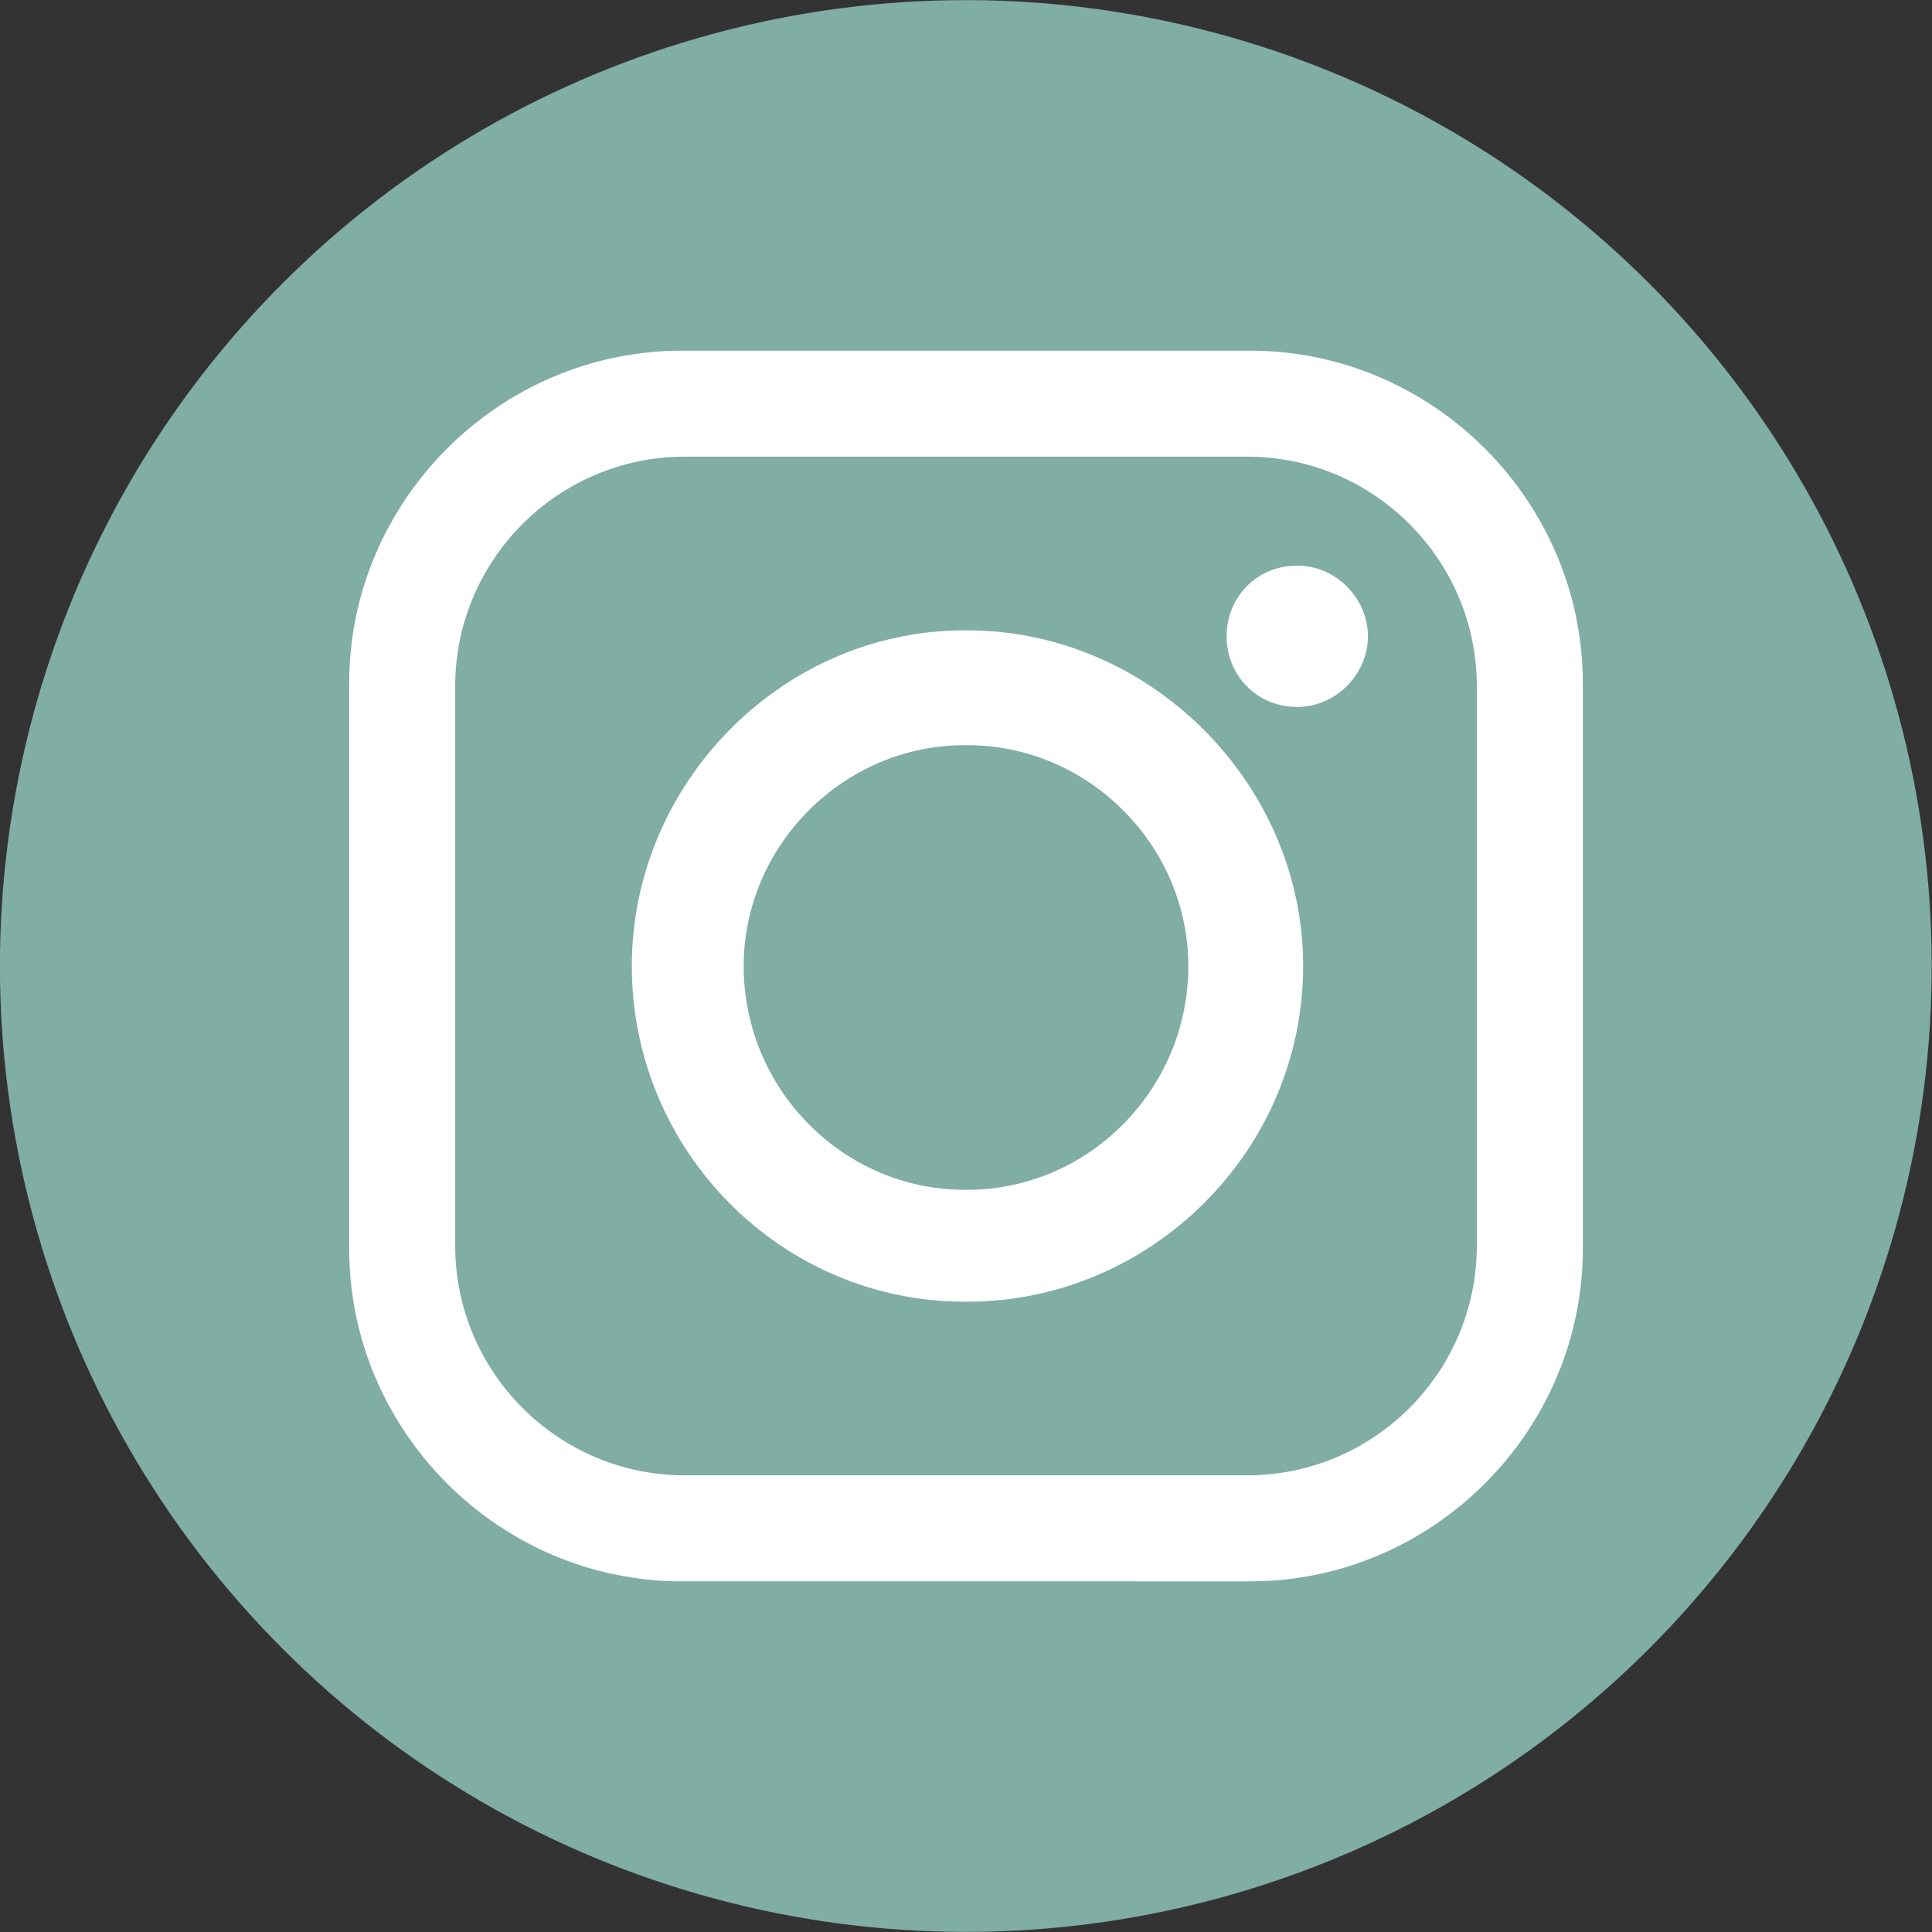
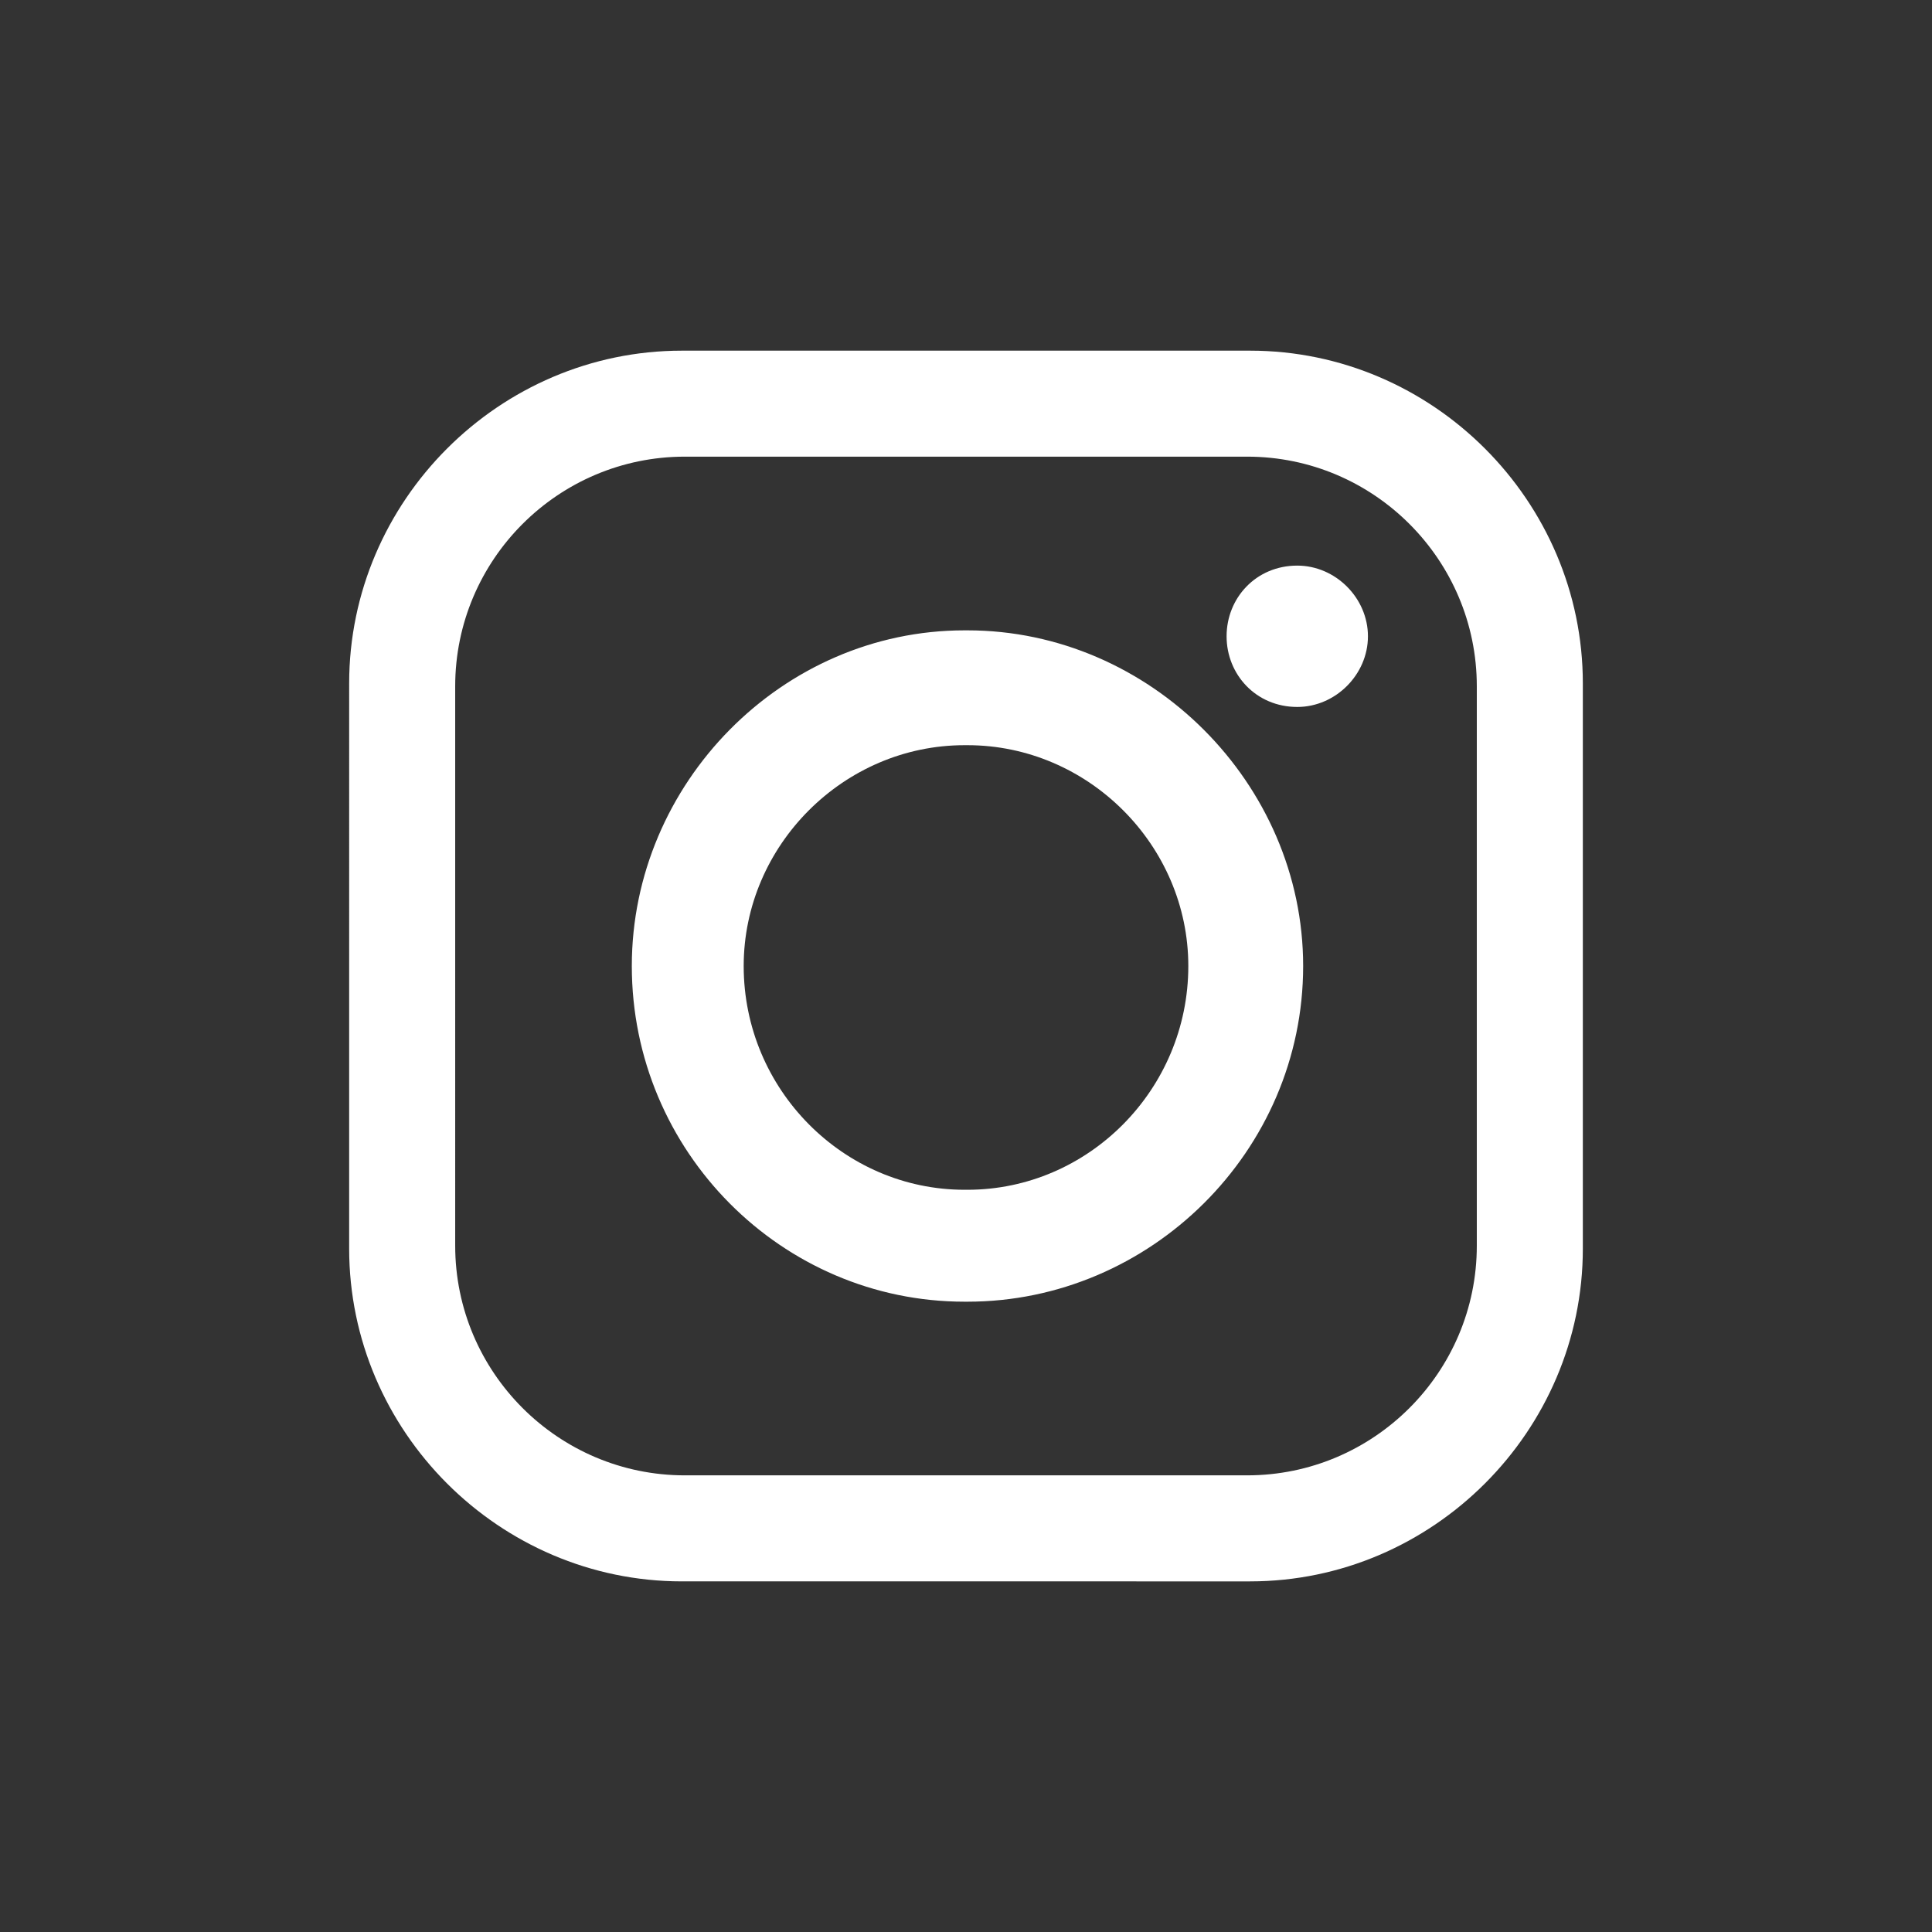
<svg xmlns="http://www.w3.org/2000/svg" version="1.1" id="Layer_1" x="0px" y="0px" viewBox="0 0 449.69 449.69" style="enable-background:new 0 0 449.69 449.69;" xml:space="preserve">
  <rect x="0" y="0" width="449.69" height="449.69" fill="#333333" stroke="none" />
  <style type="text/css"> .st0{fill-rule:evenodd;clip-rule:evenodd;fill:#80ADA4;} .st1{fill-rule:evenodd;clip-rule:evenodd;fill:#FFFFFF;} </style>
  <g id="XMLID_8_">
-     <ellipse id="XMLID_15_" transform="matrix(0.707 -0.707 0.707 0.707 -93.135 224.847)" class="st0" cx="224.85" cy="224.85" rx="224.85" ry="224.85" />
    <path id="XMLID_3_" class="st1" d="M158.71,81.62h132.27c42.49,0,77.44,34.95,77.44,77.44v131.58c0,42.49-34.95,77.44-77.44,77.44 H158.71c-42.49,0-77.44-34.95-77.44-77.44V159.06C81.27,116.57,116.23,81.62,158.71,81.62L158.71,81.62z M301.95,131.65 L301.95,131.65c8.91,0,16.45,7.54,16.45,16.45l0,0c0,8.91-7.54,16.45-16.45,16.45l0,0c-9.59,0-16.45-7.54-16.45-16.45l0,0 C285.5,139.18,292.35,131.65,301.95,131.65L301.95,131.65z M224.5,146.72h0.69c42.49,0,78.13,35.64,78.13,78.13l0,0 c0,43.17-35.64,78.13-78.13,78.13h-0.69c-42.49,0-77.44-34.95-77.44-78.13l0,0C147.06,182.36,182.02,146.72,224.5,146.72 L224.5,146.72z M224.5,173.45h0.69c28.1,0,51.4,23.3,51.4,51.4l0,0c0,28.78-23.3,52.08-51.4,52.08h-0.69 c-28.1,0-51.4-23.3-51.4-52.08l0,0C173.11,196.75,196.41,173.45,224.5,173.45L224.5,173.45z M159.4,106.29h130.89 c29.47,0,53.45,23.99,53.45,53.45v130.21c0,29.47-23.99,53.45-53.45,53.45H159.4c-29.47,0-53.45-23.99-53.45-53.45V159.74 C105.95,130.27,129.93,106.29,159.4,106.29L159.4,106.29z" />
  </g>
</svg>